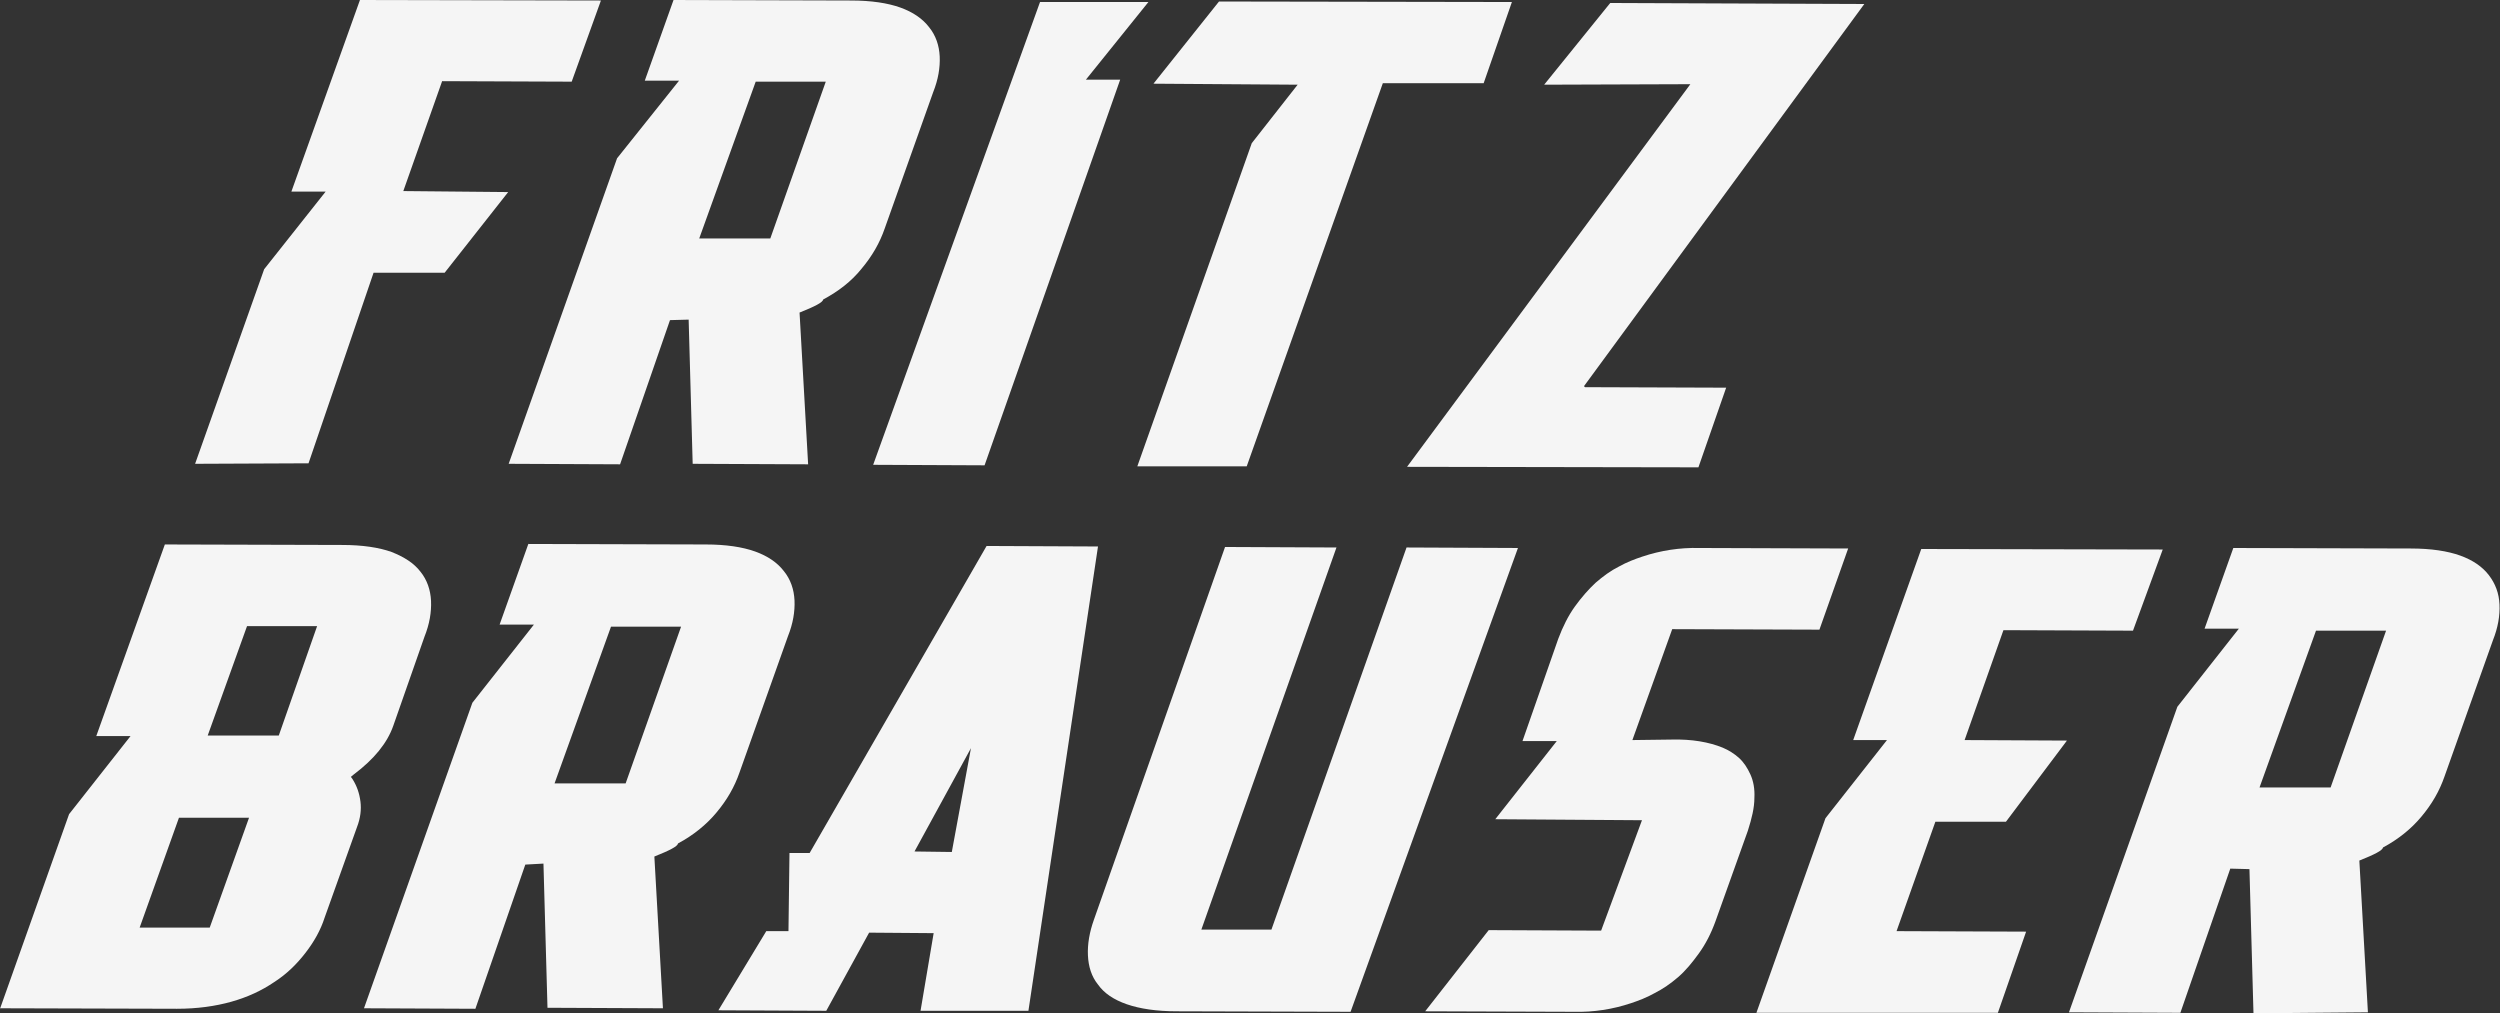
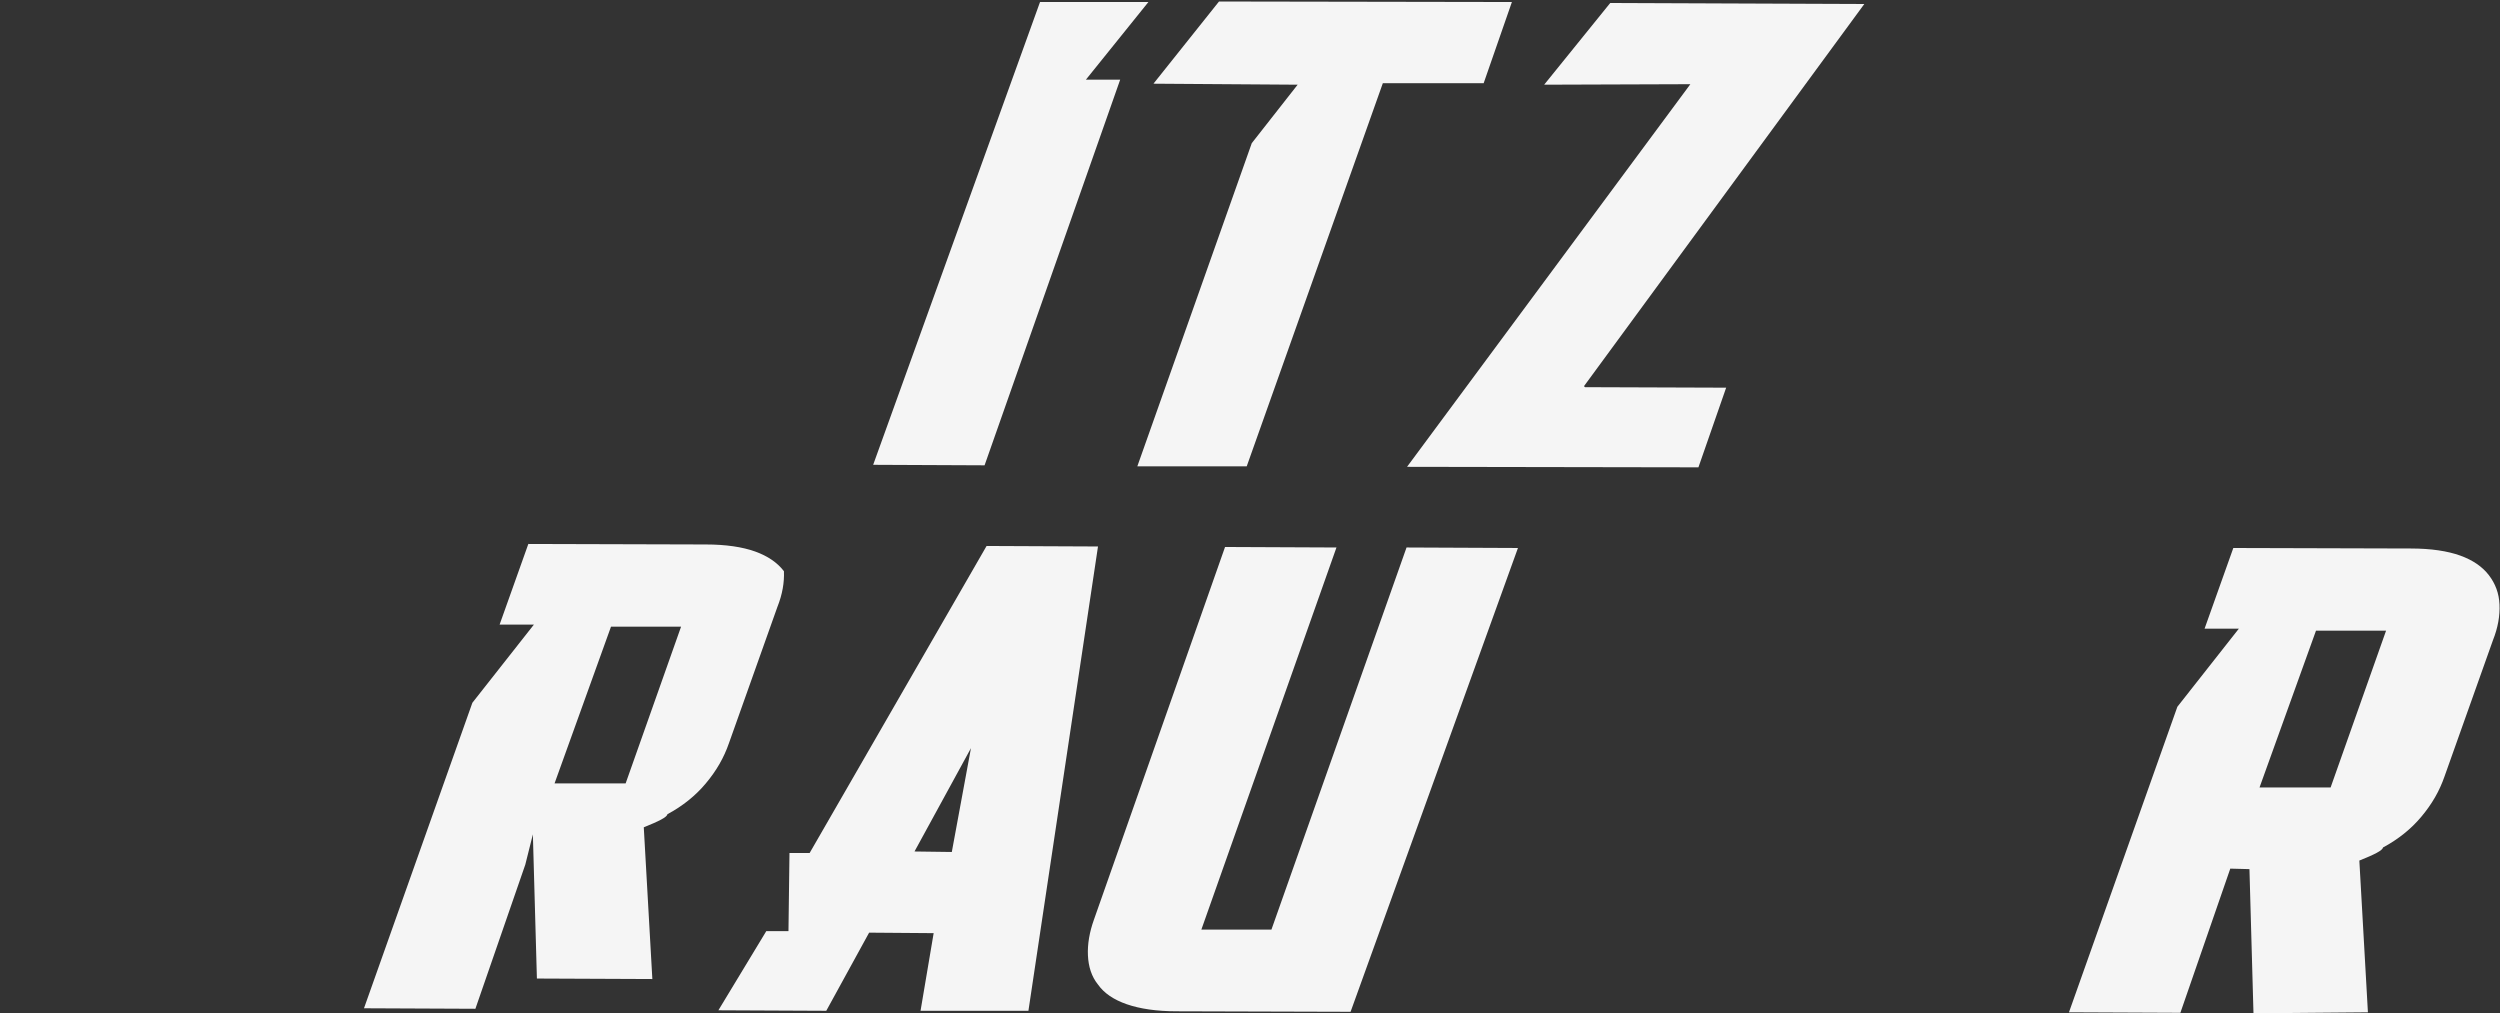
<svg xmlns="http://www.w3.org/2000/svg" xmlns:xlink="http://www.w3.org/1999/xlink" id="Ebene_1" x="0px" y="0px" viewBox="0 0 495.9 201" style="enable-background:new 0 0 495.9 201;" xml:space="preserve">
  <rect x="0" y="0" width="495.9" height="201" fill="#333333" stroke="none" />
  <style type="text/css">	.st0{fill:#F5F5F5;}	.st1{clip-path:url(#SVGID_00000140730484233799932090000009093729041214750851_);fill:#F5F5F5;}	.st2{clip-path:url(#SVGID_00000124140808955611400340000012308885194544852124_);fill:#F5F5F5;}	.st3{clip-path:url(#SVGID_00000028295218151528837770000012601436800830210468_);fill:#F5F5F5;}	.st4{clip-path:url(#SVGID_00000089543146753700700410000012638101777559095450_);fill:#F5F5F5;}</style>
-   <polygon class="st0" points="71.4,0 57.8,38 64.6,38 52.4,53.4 38.7,92 61.2,91.9 74.1,54.1 88.2,54.1 100.8,38.1 80,37.9  87.7,16.1 113.4,16.2 119.2,0.1 " />
  <g>
    <defs>
      <rect id="SVGID_1_" width="495.9" height="201" />
    </defs>
    <clipPath id="SVGID_00000031207581391041868820000002937490496753894556_">
      <use xlink:href="#SVGID_1_" style="overflow:visible;" />
    </clipPath>
-     <path style="clip-path:url(#SVGID_00000031207581391041868820000002937490496753894556_);fill:#F5F5F5;" d="M163.8,16.2l-13.9,0  l-11.2,31.1l14.1,0L163.8,16.2z M132.9,63.5L123,92.1L100.9,92l21.5-60.6L134.7,16l-6.8,0l5.7-16l35.2,0.1c4,0,7.3,0.5,9.8,1.4  c2.5,0.9,4.4,2.2,5.7,3.9c1.3,1.6,2,3.6,2.1,5.8c0.1,2.2-0.3,4.6-1.3,7.1l-9.6,27c-1,2.9-2.5,5.5-4.6,8c-2,2.5-4.6,4.5-7.6,6.1  c-0.1,0.6-1.7,1.4-4.7,2.6l1.7,30.1l-22.9-0.1l-0.8-28.6L132.9,63.5z" />
  </g>
  <polygon class="st0" points="173.2,92.2 206.3,0.4 227.8,0.4 215.4,15.8 222.2,15.8 195.3,92.3 " />
  <polygon class="st0" points="257.4,16.8 228.8,16.6 241.8,0.3 299.9,0.4 294.3,16.5 274.3,16.5 247.3,92.5 225.6,92.5 248.3,28.4  " />
  <polygon class="st0" points="314.4,76.8 342.4,76.9 336.9,92.7 279.1,92.6 335.3,16.7 306.3,16.8 319.4,0.6 369.8,0.8 314.2,76.6  " />
  <g>
    <defs>
      <rect id="SVGID_00000034806991436927721140000018348912624647527834_" width="495.9" height="201" />
    </defs>
    <clipPath id="SVGID_00000160155041408079434990000017911576302502265010_">
      <use xlink:href="#SVGID_00000034806991436927721140000018348912624647527834_" style="overflow:visible;" />
    </clipPath>
-     <path style="clip-path:url(#SVGID_00000160155041408079434990000017911576302502265010_);fill:#F5F5F5;" d="M62.9,124.2l-13.9,0  l-7.8,21.7l14.1,0L62.9,124.2z M49.4,162.2l-13.9,0L27.7,184l13.9,0L49.4,162.2z M0,200.1l13.7-38.6L25.9,146l-6.8,0l13.6-38  l35.2,0.1c4,0,7.3,0.5,9.8,1.4c2.5,1,4.4,2.2,5.7,3.9c1.3,1.6,2,3.6,2.1,5.8c0.1,2.2-0.3,4.6-1.3,7.1l-6.2,17.7  c-1.2,3.4-3.8,6.6-7.8,9.6l-0.6,0.5l0.3,0.4c0.9,1.4,1.4,2.9,1.6,4.5c0.2,1.6,0,3.3-0.7,5.1L64.4,182c-0.8,2.5-2.1,4.8-3.8,7  c-1.7,2.2-3.7,4.2-6.2,5.8c-2.5,1.7-5.3,3-8.5,3.9c-3.2,0.9-6.8,1.4-10.8,1.4L0,200L0,200.1z" />
-     <path style="clip-path:url(#SVGID_00000160155041408079434990000017911576302502265010_);fill:#F5F5F5;" d="M135.1,124.3l-13.9,0  l-11.2,31.1l14.1,0L135.1,124.3z M104.2,171.5l-9.9,28.6l-22.1-0.1l21.5-60.6l12.2-15.5l-6.8,0l5.7-16l35.2,0.1  c4,0,7.3,0.5,9.8,1.4c2.5,0.9,4.4,2.2,5.7,3.9c1.3,1.6,2,3.6,2.1,5.8c0.1,2.2-0.3,4.6-1.3,7.1l-9.6,27c-1,2.9-2.5,5.5-4.6,8  c-2,2.4-4.6,4.5-7.6,6.1c-0.1,0.6-1.7,1.4-4.7,2.6l1.7,30.1l-22.9-0.1l-0.8-28.6L104.2,171.5z" />
+     <path style="clip-path:url(#SVGID_00000160155041408079434990000017911576302502265010_);fill:#F5F5F5;" d="M135.1,124.3l-13.9,0  l-11.2,31.1l14.1,0L135.1,124.3z M104.2,171.5l-9.9,28.6l-22.1-0.1l21.5-60.6l12.2-15.5l-6.8,0l5.7-16l35.2,0.1  c4,0,7.3,0.5,9.8,1.4c2.5,0.9,4.4,2.2,5.7,3.9c0.1,2.2-0.3,4.6-1.3,7.1l-9.6,27c-1,2.9-2.5,5.5-4.6,8  c-2,2.4-4.6,4.5-7.6,6.1c-0.1,0.6-1.7,1.4-4.7,2.6l1.7,30.1l-22.9-0.1l-0.8-28.6L104.2,171.5z" />
  </g>
  <path class="st0" d="M181.4,168.9l11.2-20.5l-3.8,20.6L181.4,168.9z M160.6,169.2l-4,0l-0.2,15.5l-4.4,0l-9.5,15.7l21.4,0.1 l8.5-15.5l12.8,0.1l-2.6,15.4l21.4,0l13.8-92.1l-22.1-0.1L160.6,169.2z" />
  <g>
    <defs>
      <rect id="SVGID_00000003826236713193629560000016349840056875512232_" width="495.9" height="201" />
    </defs>
    <clipPath id="SVGID_00000080911456280864063490000015963966567141817736_">
      <use xlink:href="#SVGID_00000003826236713193629560000016349840056875512232_" style="overflow:visible;" />
    </clipPath>
    <path style="clip-path:url(#SVGID_00000080911456280864063490000015963966567141817736_);fill:#F5F5F5;" d="M243,108.5l22.1,0.1  l-26.8,75.8l13.9,0l26.8-75.8l22.1,0.1l-33.2,92l-34.5-0.1c-4,0-7.3-0.5-9.9-1.4c-2.6-0.9-4.5-2.2-5.7-3.9c-1.3-1.6-1.9-3.6-2-5.8  c-0.1-2.2,0.3-4.6,1.2-7.1L243,108.5z" />
-     <path style="clip-path:url(#SVGID_00000080911456280864063490000015963966567141817736_);fill:#F5F5F5;" d="M325.7,162.7l-29.1-0.2  l12.2-15.5l-6.8,0l7.1-20.3c0.9-2.4,2-4.6,3.3-6.4c1.3-1.8,2.7-3.4,4.1-4.7c1.5-1.3,3-2.4,4.6-3.2c1.6-0.9,3.2-1.5,4.7-2  c3.6-1.2,7.4-1.8,11.3-1.7l29.5,0.1l-5.7,16.1l-29.2-0.1l-7.9,22l7.8-0.1c4-0.1,7.4,0.5,10.1,1.6c1.2,0.5,2.3,1.2,3.2,2  c1,0.9,1.7,2,2.3,3.3c0.6,1.3,0.9,2.9,0.8,4.7c0,1.9-0.5,4-1.3,6.5l-6.4,17.9c-0.9,2.5-2,4.6-3.3,6.4c-1.3,1.8-2.6,3.4-4.1,4.7  c-1.5,1.3-3.1,2.4-4.7,3.2c-1.6,0.9-3.2,1.5-4.7,2c-3.6,1.2-7.4,1.8-11.3,1.7l-29.5-0.1l12.6-16.1l22.3,0.1L325.7,162.7z" />
  </g>
-   <polygon class="st0" points="367.6,146.8 374.3,146.8 362.1,162.3 348.4,200.9 396.3,200.9 401.9,184.8 376.2,184.7 383.9,163  397.9,163 410,146.9 389.7,146.8 397.4,125 423.1,125.1 429,109 381.1,108.9 " />
  <g>
    <defs>
      <rect id="SVGID_00000018219278825852177190000001670462348783467430_" width="495.9" height="201" />
    </defs>
    <clipPath id="SVGID_00000163058179172000713180000000594767711191506323_">
      <use xlink:href="#SVGID_00000018219278825852177190000001670462348783467430_" style="overflow:visible;" />
    </clipPath>
    <path style="clip-path:url(#SVGID_00000163058179172000713180000000594767711191506323_);fill:#F5F5F5;" d="M473.3,125.1l-13.9,0  l-11.2,31.1l14.1,0L473.3,125.1z M442.4,172.3l-9.9,28.6l-22.1-0.1l21.5-60.6l12.2-15.5l-6.8,0l5.7-16l35.2,0.1  c4,0,7.3,0.5,9.8,1.4c2.5,0.9,4.4,2.2,5.7,3.9s2,3.6,2.1,5.8c0.1,2.2-0.3,4.6-1.3,7.1l-9.6,27c-1,2.9-2.5,5.5-4.6,8  c-2,2.4-4.6,4.5-7.6,6.1c-0.1,0.6-1.7,1.4-4.7,2.6l1.7,30.1L447,201l-0.8-28.6L442.4,172.3z" />
  </g>
</svg>